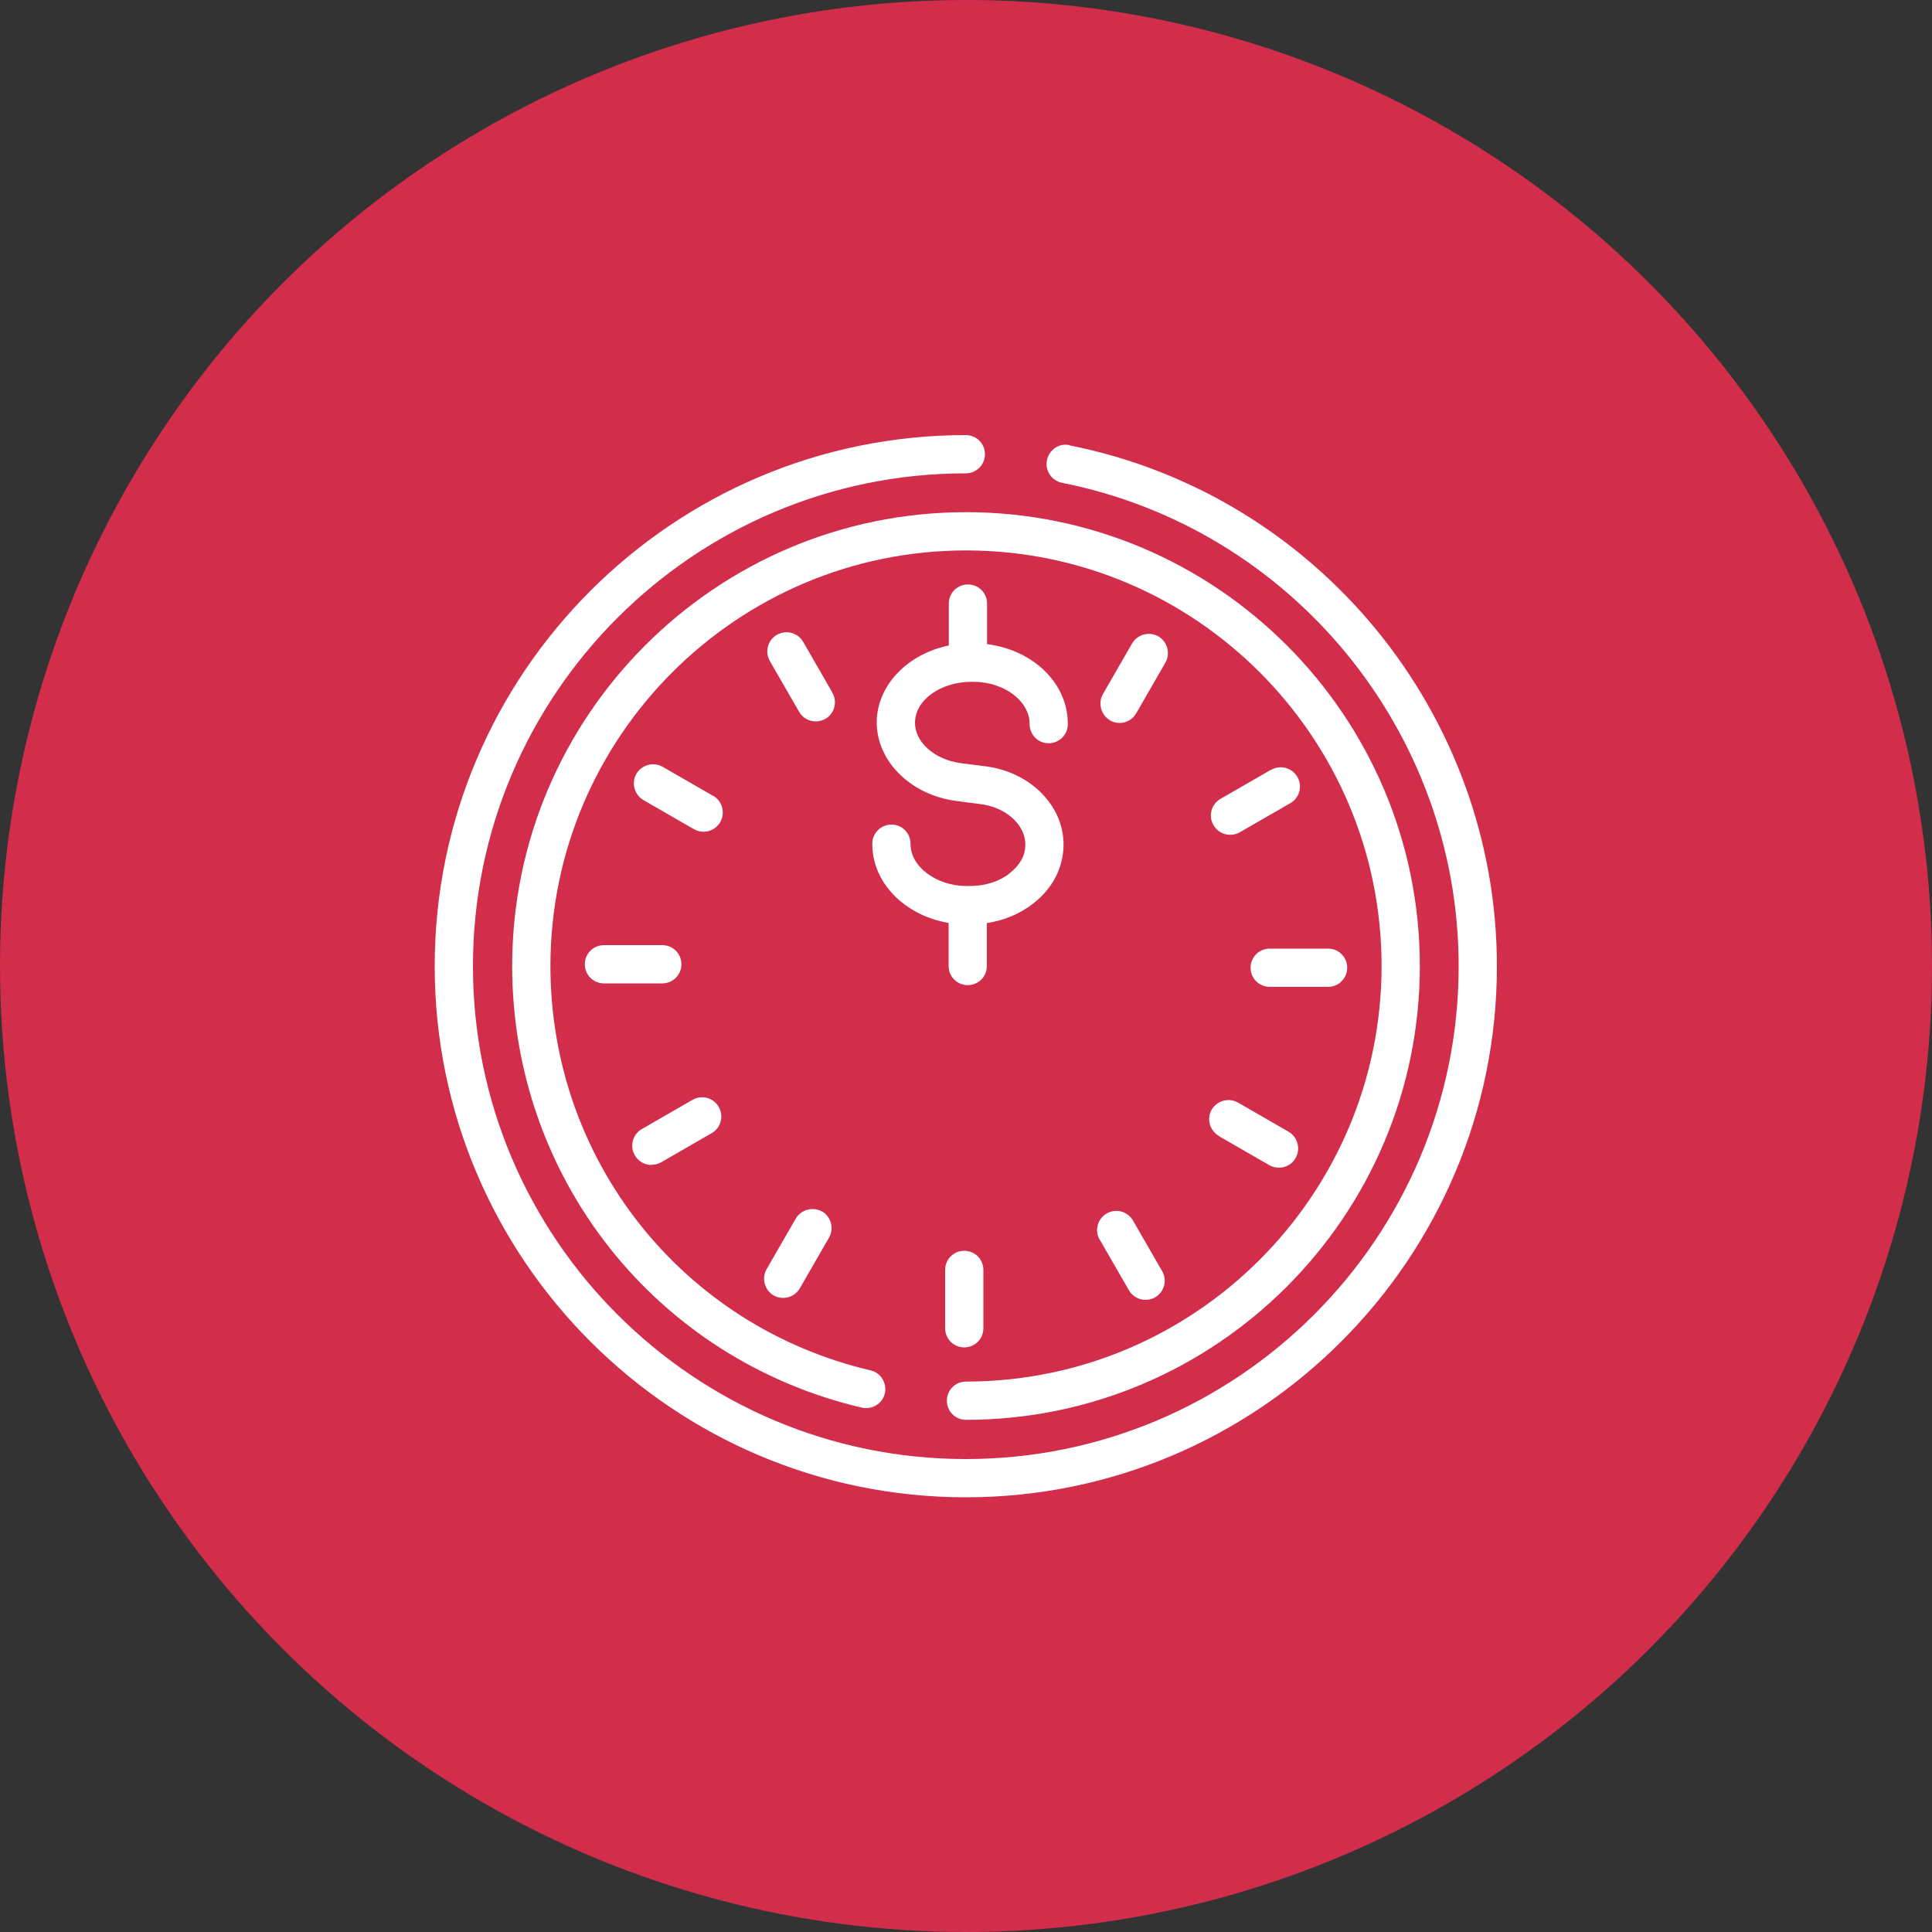
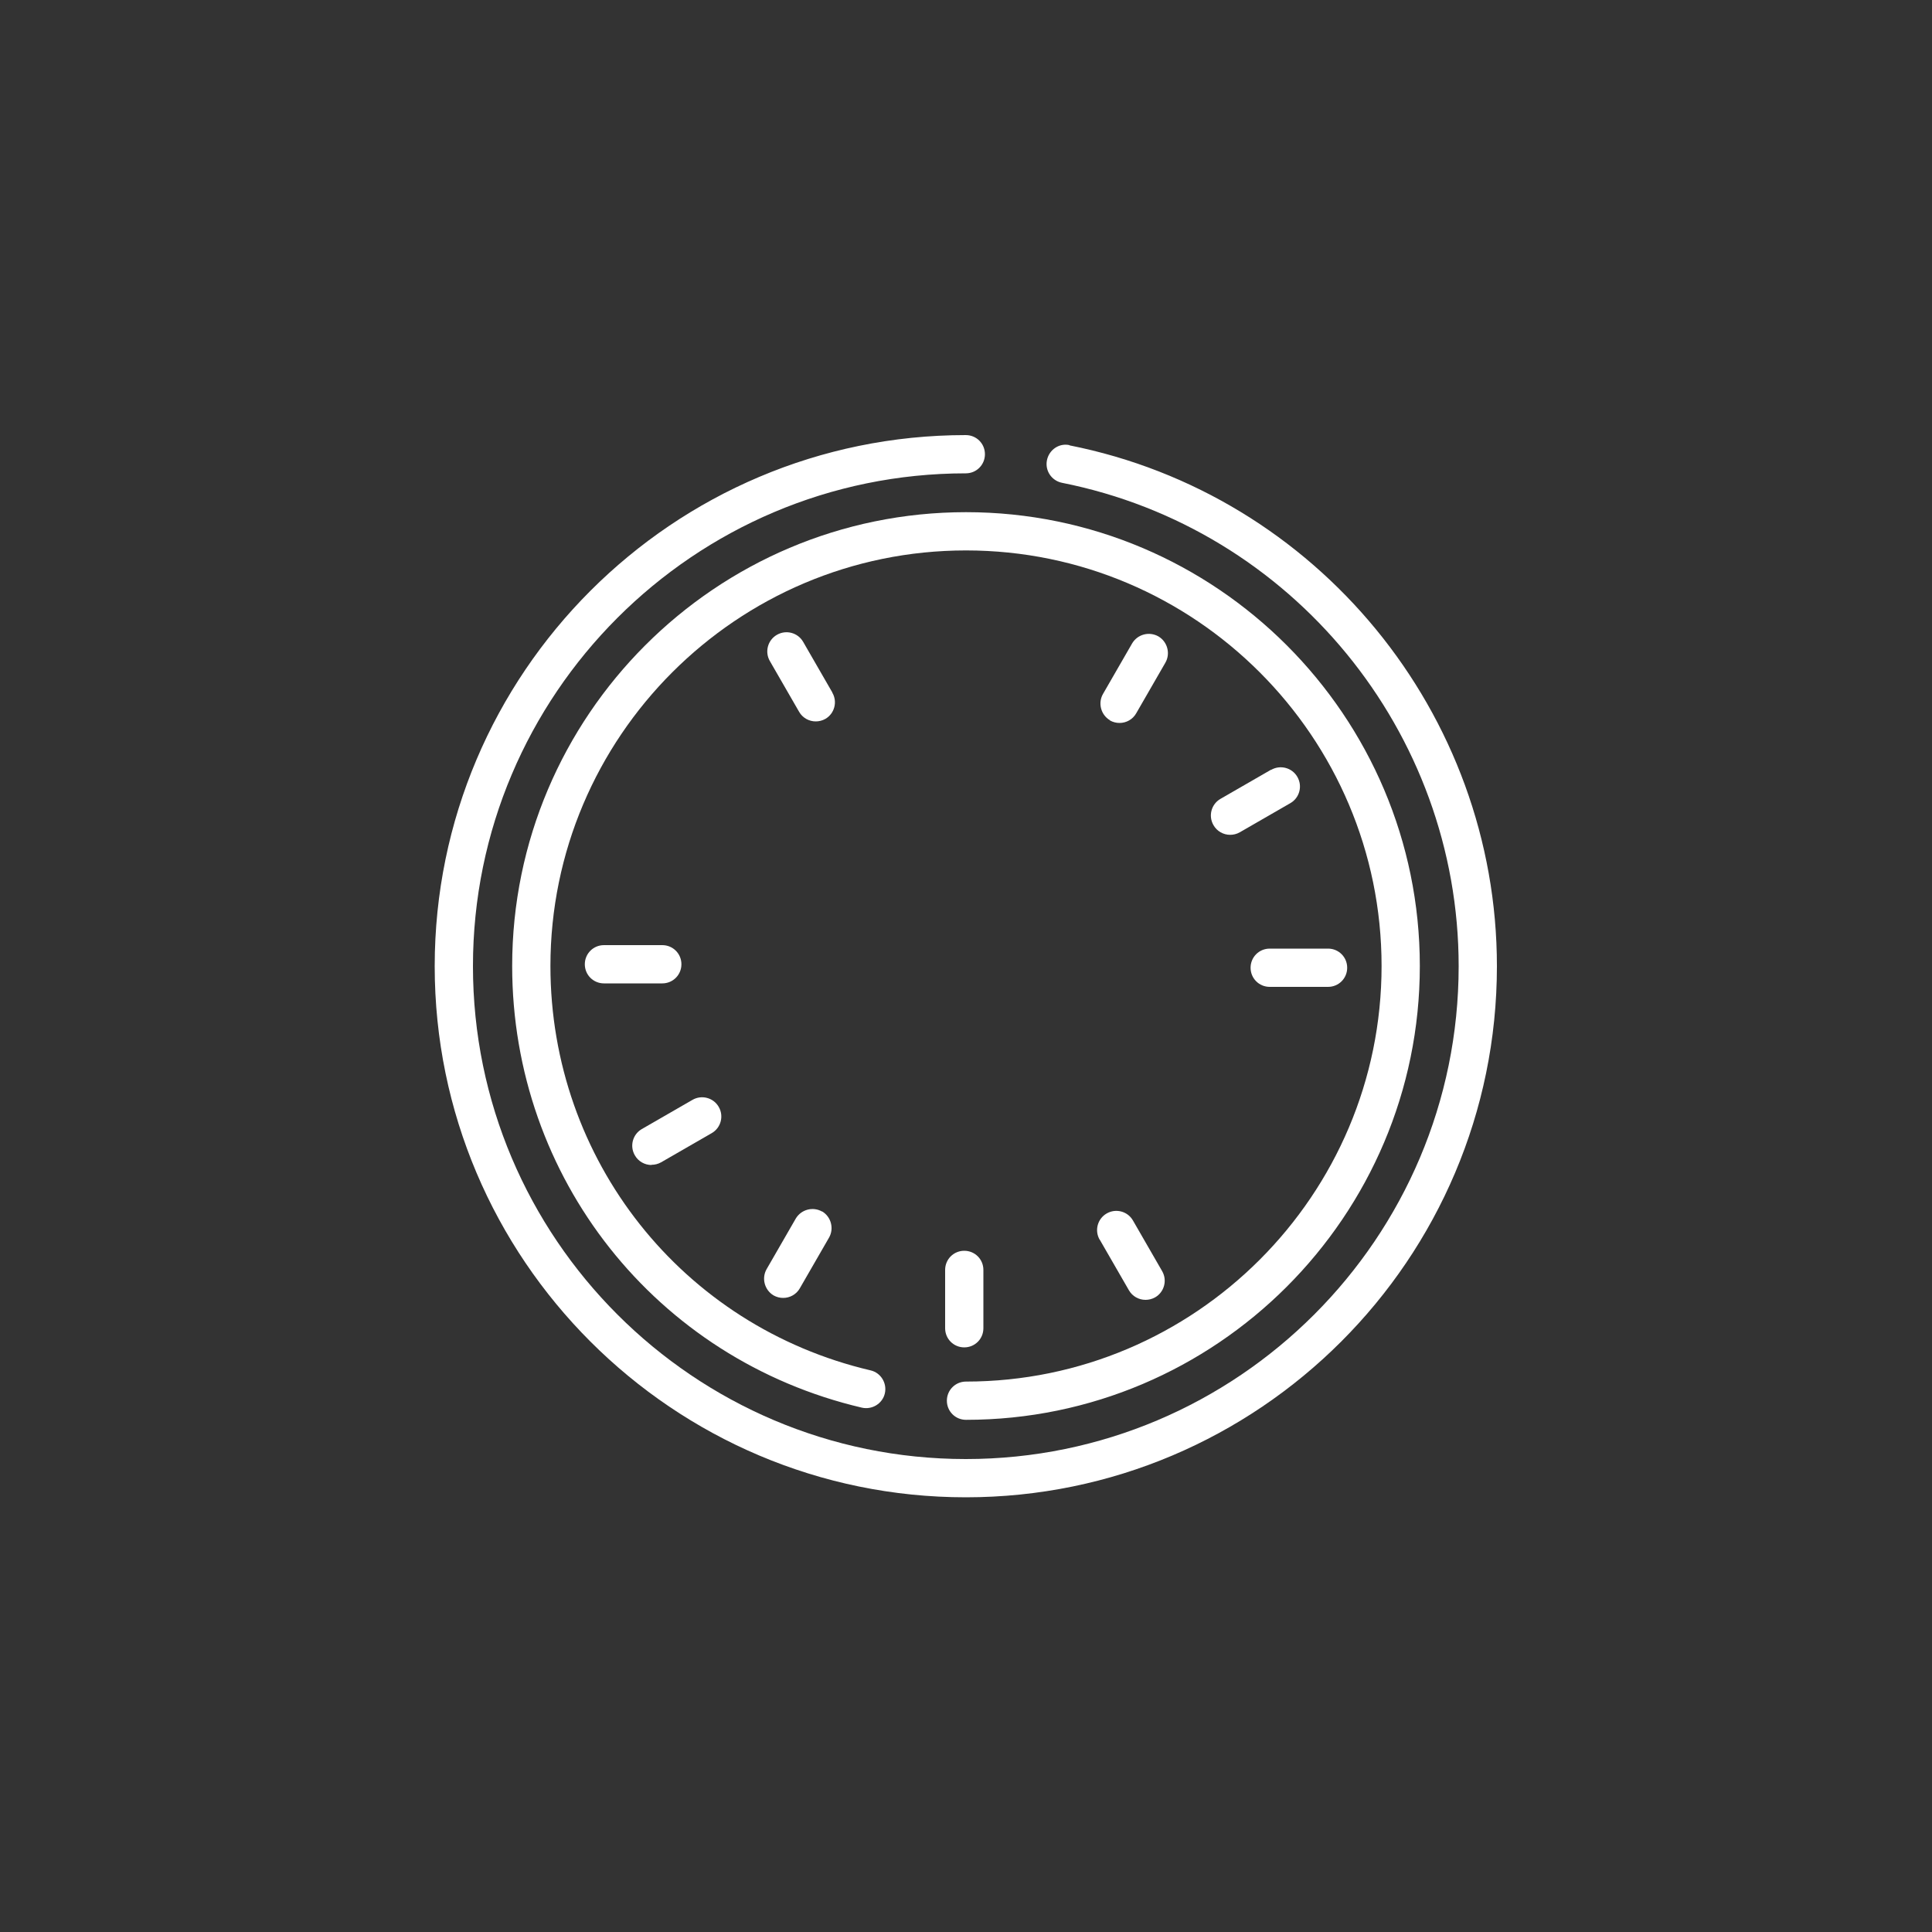
<svg xmlns="http://www.w3.org/2000/svg" id="Layer_2" data-name="Layer 2" viewBox="0 0 100 100">
  <rect x="0" y="0" width="100" height="100" fill="#333333" stroke="none" />
  <defs>
    <style>
      .cls-1 {
        fill: #d22d4a;
      }

      .cls-1, .cls-2 {
        stroke-width: 0px;
      }

      .cls-2 {
        fill: #fff;
      }
    </style>
  </defs>
  <g id="Layer_1-2" data-name="Layer 1">
    <g>
-       <circle class="cls-1" cx="50" cy="50" r="50" />
      <g>
        <path class="cls-2" d="M55.36,23.04c-.54-.12-1.06.24-1.17.78-.11.54.24,1.06.78,1.17,11.9,2.36,20.53,12.89,20.53,25.02,0,14.07-11.44,25.51-25.51,25.51s-25.51-11.44-25.51-25.51,11.44-25.51,25.51-25.51c.55,0,.99-.44.99-.99s-.44-.99-.99-.99c-15.16,0-27.49,12.33-27.49,27.49s12.33,27.49,27.49,27.49,27.49-12.33,27.49-27.49c0-13.08-9.31-24.42-22.13-26.96Z" />
        <path class="cls-2" d="M50,73.49c12.95,0,23.49-10.54,23.49-23.49s-10.54-23.49-23.49-23.49-23.49,10.54-23.49,23.49c0,10.96,7.44,20.36,18.1,22.86.53.12,1.07-.21,1.19-.74s-.21-1.07-.74-1.19c-9.76-2.29-16.57-10.9-16.57-20.93,0-11.86,9.65-21.51,21.51-21.51s21.51,9.65,21.51,21.51-9.65,21.51-21.51,21.51c-.55,0-.99.44-.99.99s.44.99.99.99Z" />
        <path class="cls-2" d="M43.08,35.84l-1.51-2.62c-.27-.47-.88-.64-1.36-.36-.47.27-.64.88-.36,1.36l1.51,2.62c.18.32.52.5.86.5.17,0,.34-.04.5-.13.47-.27.64-.88.36-1.36Z" />
-         <path class="cls-2" d="M36.92,41.2l-2.62-1.51c-.47-.27-1.08-.11-1.36.36-.27.47-.11,1.08.36,1.36l2.62,1.51c.16.09.33.13.5.13.34,0,.68-.18.86-.5.27-.47.11-1.08-.36-1.36Z" />
        <path class="cls-2" d="M35.27,49.91c0-.55-.44-.99-.99-.99h-3.02c-.55,0-.99.44-.99.99s.44.99.99.99h3.02c.55,0,.99-.44.99-.99Z" />
        <path class="cls-2" d="M33.72,60.29c.17,0,.34-.04.5-.13l2.62-1.51c.47-.27.64-.88.36-1.36-.27-.47-.88-.64-1.36-.36l-2.62,1.51c-.47.27-.64.88-.36,1.36.18.32.52.5.86.5Z" />
        <path class="cls-2" d="M42.55,62.71c-.47-.27-1.08-.11-1.36.36l-1.51,2.62c-.27.47-.11,1.08.36,1.36.16.09.33.13.5.13.34,0,.68-.18.86-.5l1.51-2.62c.27-.47.11-1.08-.36-1.36Z" />
        <path class="cls-2" d="M49.91,69.74c.55,0,.99-.44.99-.99v-3.02c0-.55-.44-.99-.99-.99s-.99.44-.99.99v3.02c0,.55.44.99.99.99Z" />
        <path class="cls-2" d="M56.92,64.16l1.51,2.62c.18.32.52.5.86.5.17,0,.34-.04.5-.13.47-.27.64-.88.36-1.36l-1.51-2.62c-.27-.47-.88-.64-1.36-.36-.47.27-.64.88-.36,1.36Z" />
-         <path class="cls-2" d="M63.08,58.8l2.62,1.51c.16.09.33.13.5.13.34,0,.68-.18.86-.5.27-.47.11-1.08-.36-1.36l-2.62-1.51c-.47-.27-1.08-.11-1.36.36s-.11,1.08.36,1.36Z" />
        <path class="cls-2" d="M64.73,50.09c0,.55.44.99.99.99h3.02c.55,0,.99-.44.99-.99s-.44-.99-.99-.99h-3.02c-.55,0-.99.44-.99.99Z" />
        <path class="cls-2" d="M65.79,39.84l-2.62,1.51c-.47.27-.64.88-.36,1.36.18.32.52.5.86.5.17,0,.34-.04.5-.13l2.62-1.51c.47-.27.64-.88.36-1.36-.27-.47-.88-.64-1.36-.36Z" />
        <path class="cls-2" d="M57.45,37.29c.16.09.33.13.5.13.34,0,.68-.18.86-.5l1.51-2.62c.27-.47.11-1.08-.36-1.36-.48-.27-1.08-.11-1.36.36l-1.51,2.62c-.27.47-.11,1.08.36,1.36Z" />
-         <path class="cls-2" d="M52.28,45.19c-.56.44-1.3.68-2.16.67h-.12c-1.57-.02-2.88-1.02-2.87-2.18,0-.55-.43-1-.98-1h-.01c-.54,0-.99.44-.99.98-.02,2.02,1.68,3.73,3.95,4.11v2.23c0,.55.44.99.99.99s.99-.44.99-.99v-2.22c.9-.14,1.74-.49,2.42-1.03.98-.77,1.53-1.83,1.55-2.99.01-1.14-.51-2.21-1.47-3.01-.74-.61-1.67-.99-2.68-1.1-.4-.05-.79-.1-1.18-.15-1.36-.19-2.37-1.09-2.36-2.1.01-1.16,1.3-2.1,2.92-2.11h.14c.81.01,1.56.27,2.12.73.49.41.76.92.75,1.45,0,.55.43,1,.98,1h.01c.54,0,.99-.44.99-.98.01-1.14-.51-2.21-1.47-3.01-.75-.62-1.69-1.01-2.71-1.14v-2.1c0-.55-.44-.99-.99-.99s-.99.44-.99.99v2.17c-2.11.43-3.71,2.04-3.73,3.95-.02,2.01,1.73,3.77,4.07,4.09.4.06.82.11,1.23.16.62.07,1.21.3,1.64.66.49.41.76.92.75,1.48,0,.53-.29,1.04-.79,1.43Z" />
      </g>
    </g>
  </g>
</svg>